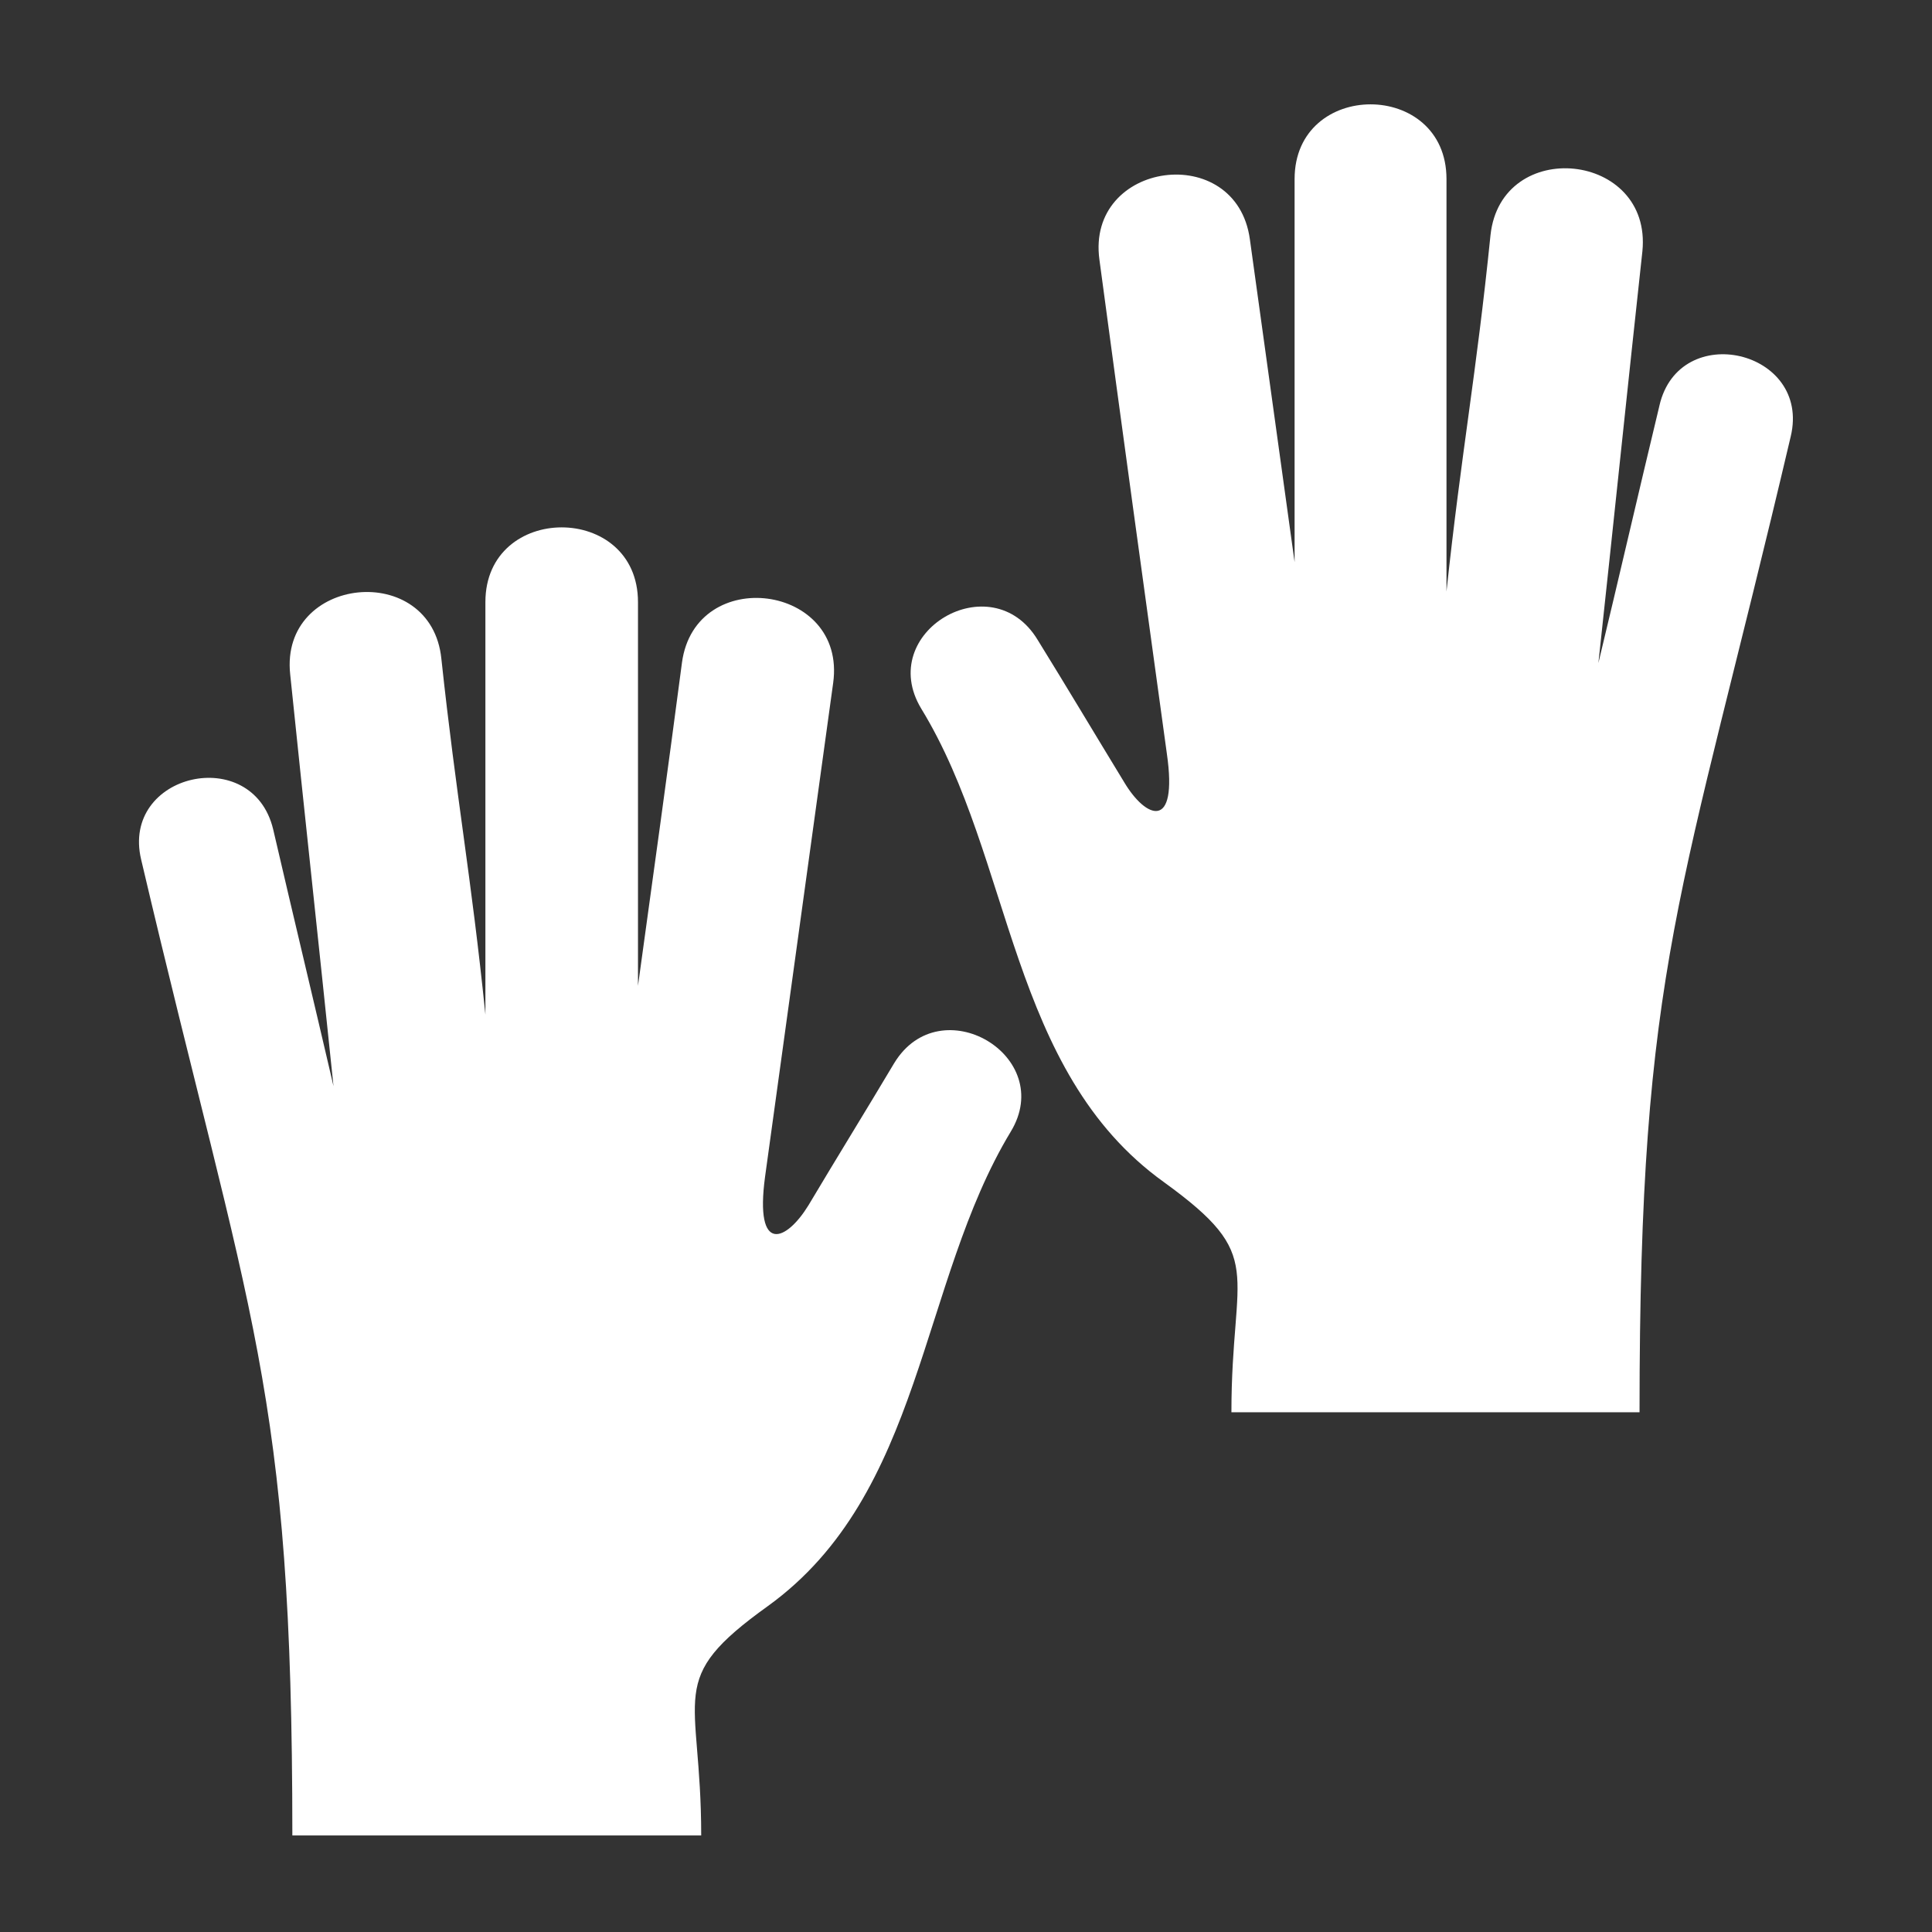
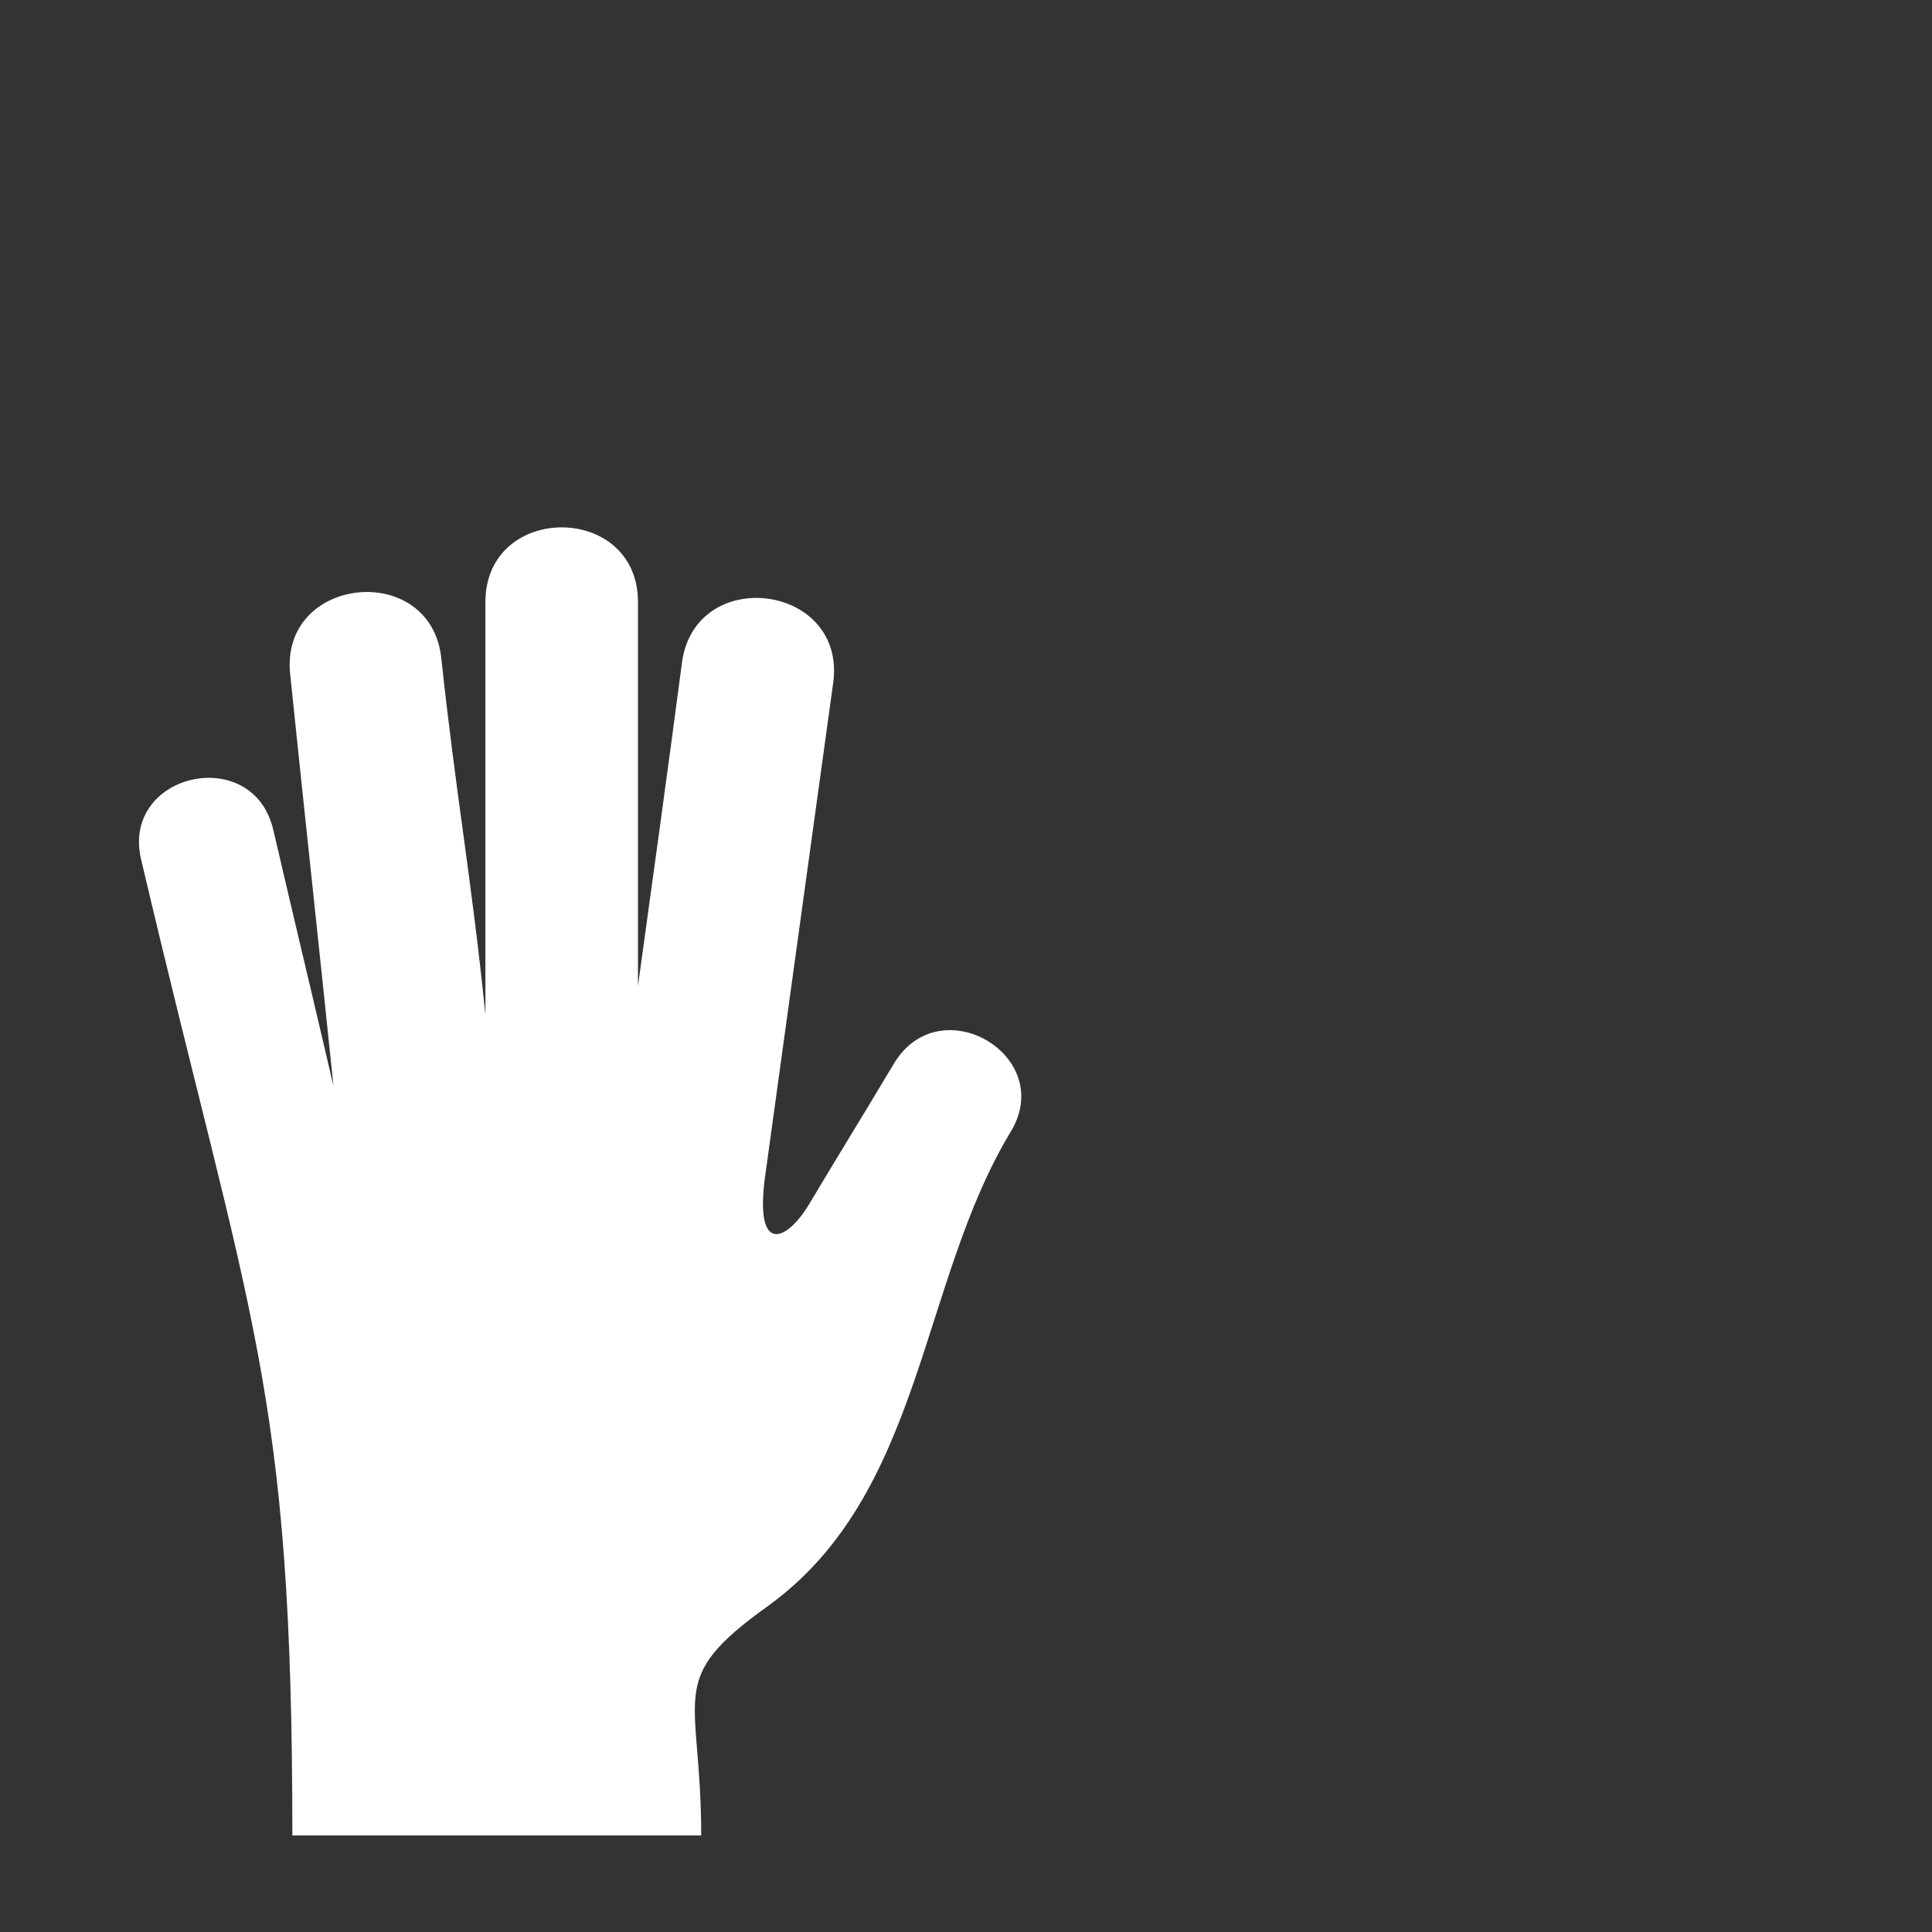
<svg xmlns="http://www.w3.org/2000/svg" id="Ebene_2" data-name="Ebene 2" width="500" height="500" viewBox="0 0 500 500">
  <rect x="0" y="0" width="500" height="500" fill="#333333" stroke="none" />
  <defs>
    <style>
      .cls-1 {
        fill: #fff;
        stroke-width: 0px;
      }
    </style>
  </defs>
  <path class="cls-1" d="m231.44,275.1c-7.35,12.35-14.88,24.51-22.23,36.86-5.69,9.26-13.96,12.89-11.21-7.44,5.88-42.49,11.76-85.15,17.63-127.82,3.49-25.6-35.64-30.68-39.13-5.27-3.67,27.96-7.53,55.74-11.39,83.7v-99.31c0-25.78-39.49-25.78-39.49,0v106.76c-3.67-35.95-7.53-56.1-11.39-92.05-2.57-25.6-41.88-21.61-39.13,3.99,3.67,35.59,7.53,70.99,11.21,106.58-5.14-22.15-10.47-44.3-15.61-66.45-5.33-22.33-39.49-14.52-34.17,7.81,28.29,120.37,39.13,135.99,39.13,252.55h105.81c0-37.22-9.55-40.13,17.27-59.37,40.23-29.05,39.13-83.52,62.82-122.73,11.94-19.61-18.19-37.4-30.13-17.79Z" />
-   <path class="cls-1" d="m429.46,104.98c-5.33,22.15-10.47,44.48-15.8,66.63,3.86-35.59,7.53-71.17,11.39-106.58,2.57-25.78-36.56-29.78-39.31-4.18-3.67,36.13-7.53,56.1-11.39,92.23V46.34c0-25.78-39.31-25.78-39.31,0v99.13c-3.86-27.78-7.72-55.74-11.57-83.52-3.49-25.6-42.43-20.33-38.94,5.26,5.69,42.49,11.57,85.15,17.45,127.82,2.94,20.33-5.51,16.7-11.02,7.44-7.53-12.35-14.88-24.69-22.41-36.86-11.94-19.79-42.07-2-30.13,17.79,23.88,39.04,22.59,93.69,62.82,122.55,26.82,19.43,17.45,22.15,17.45,59.55h105.62c0-116.56,10.84-132.18,39.13-252.55,5.33-22.33-28.84-30.32-33.98-7.99Z" />
</svg>